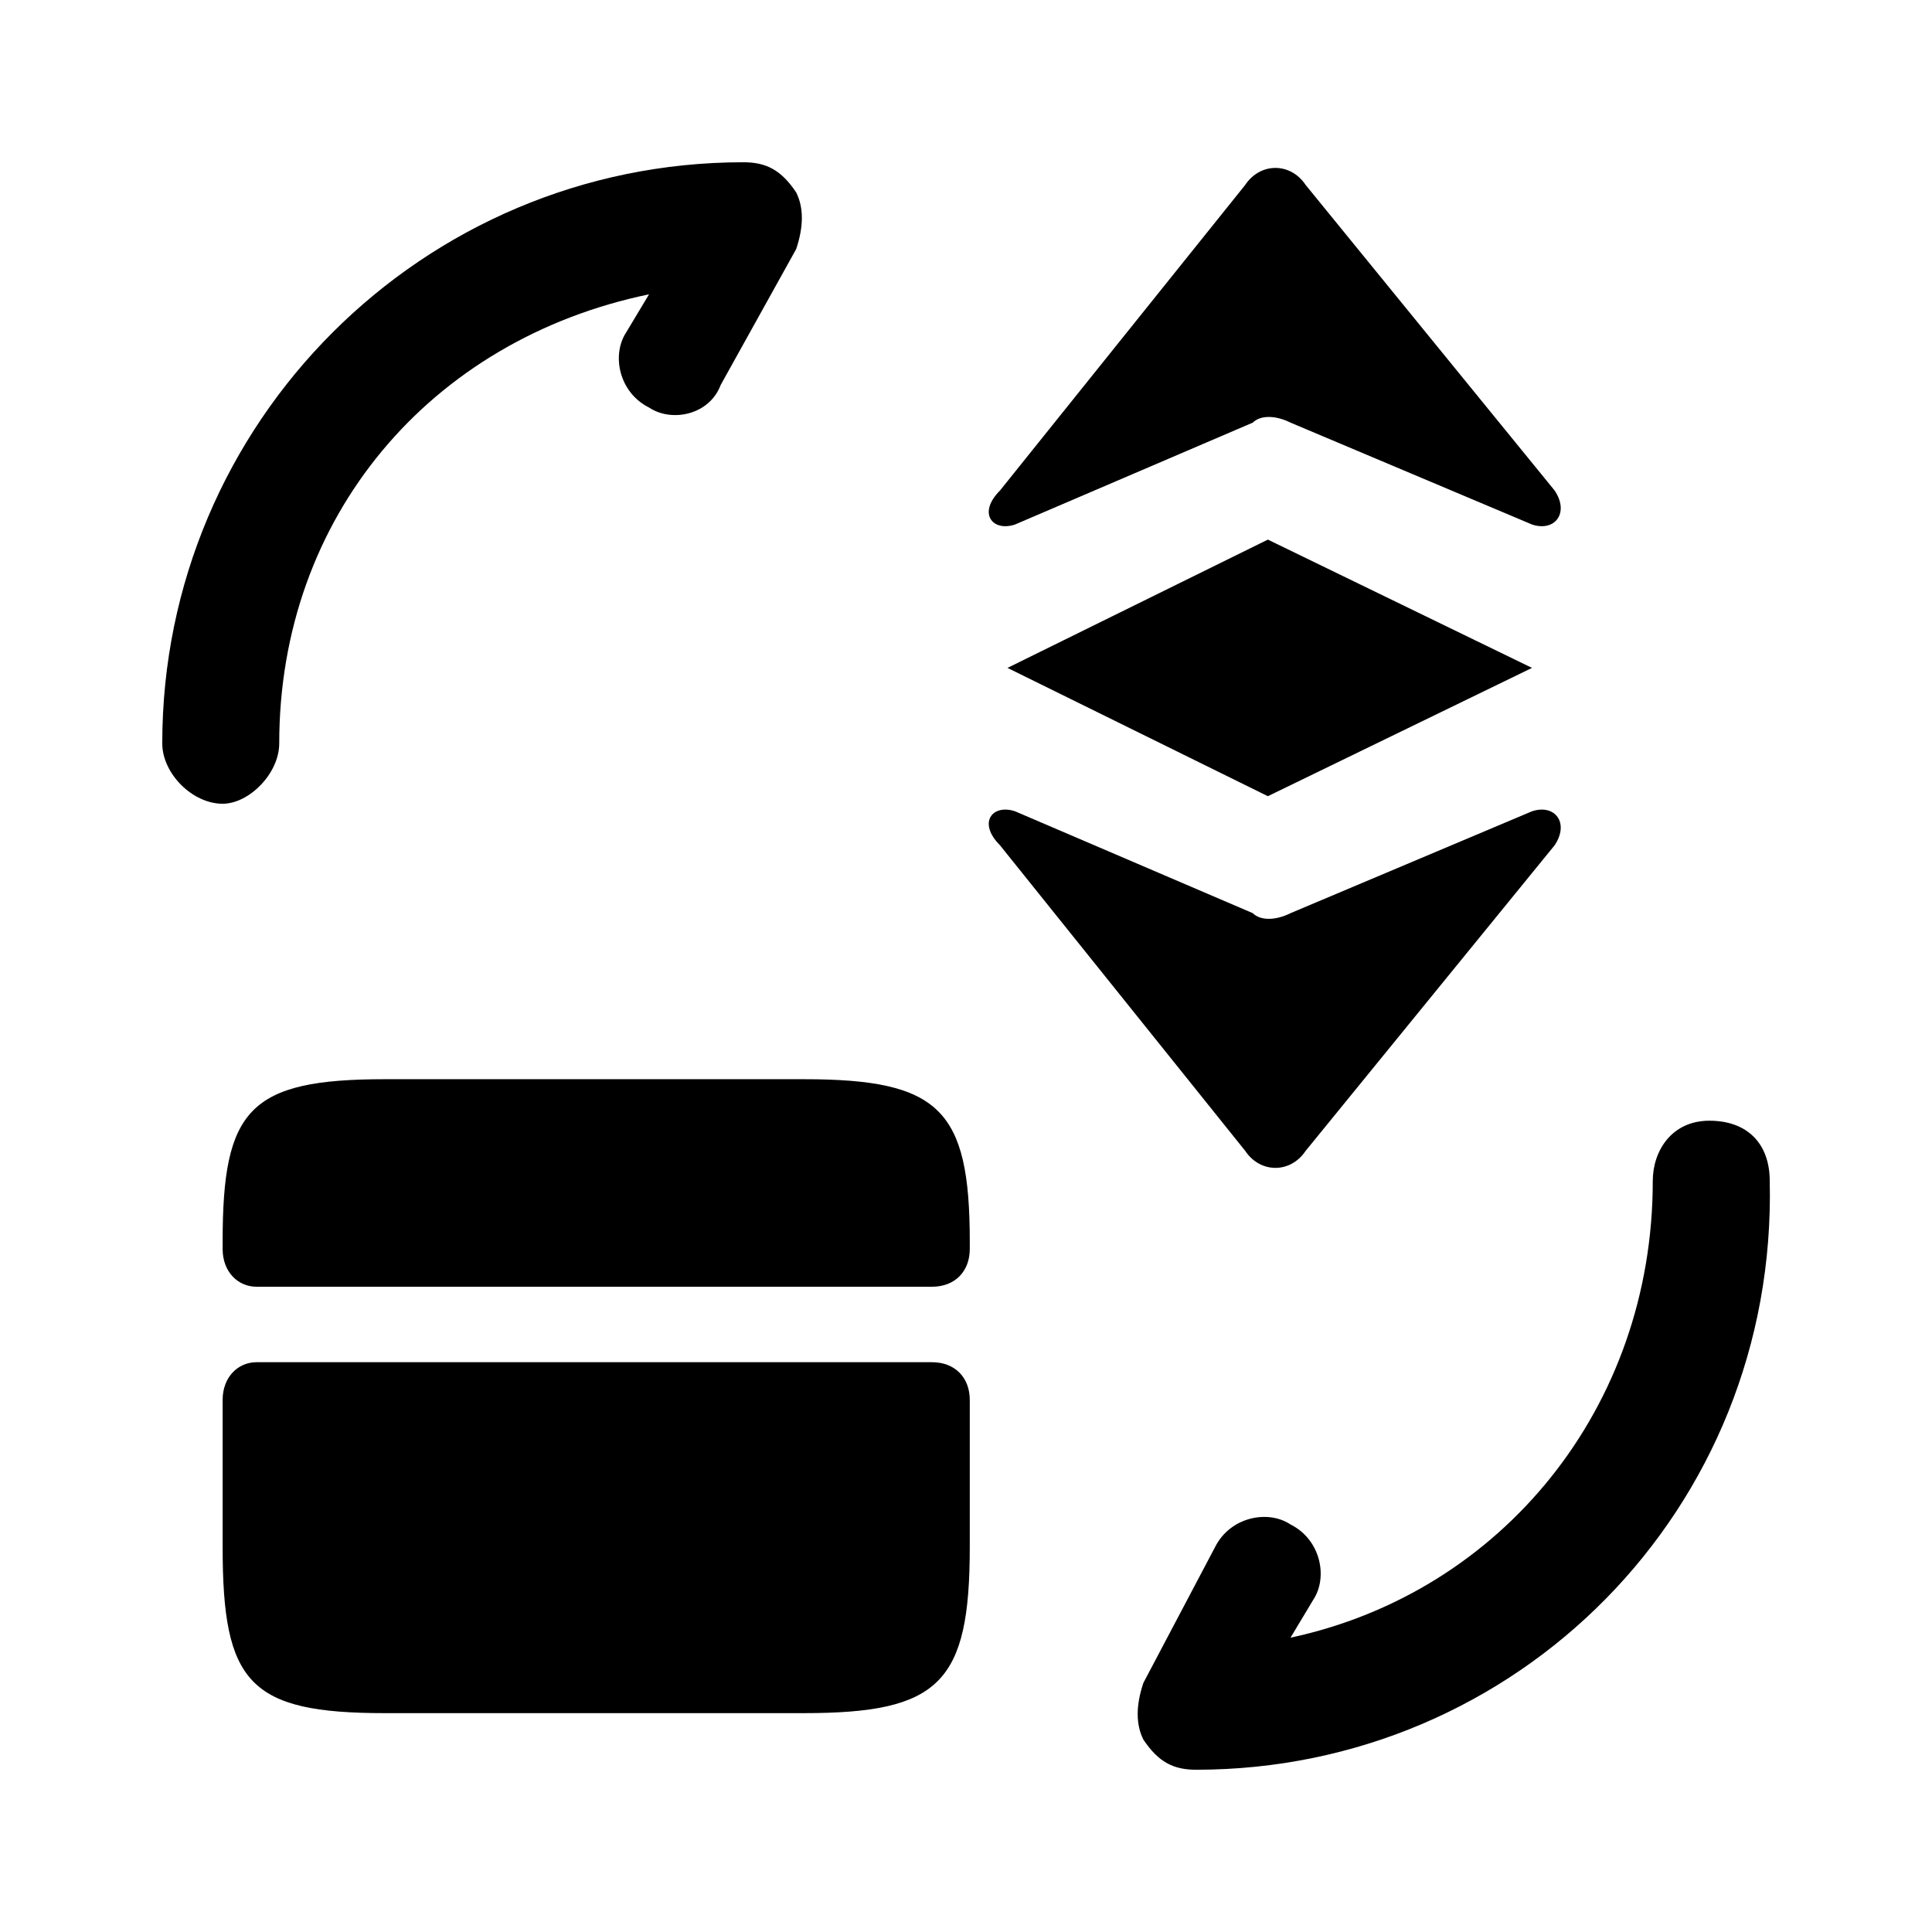
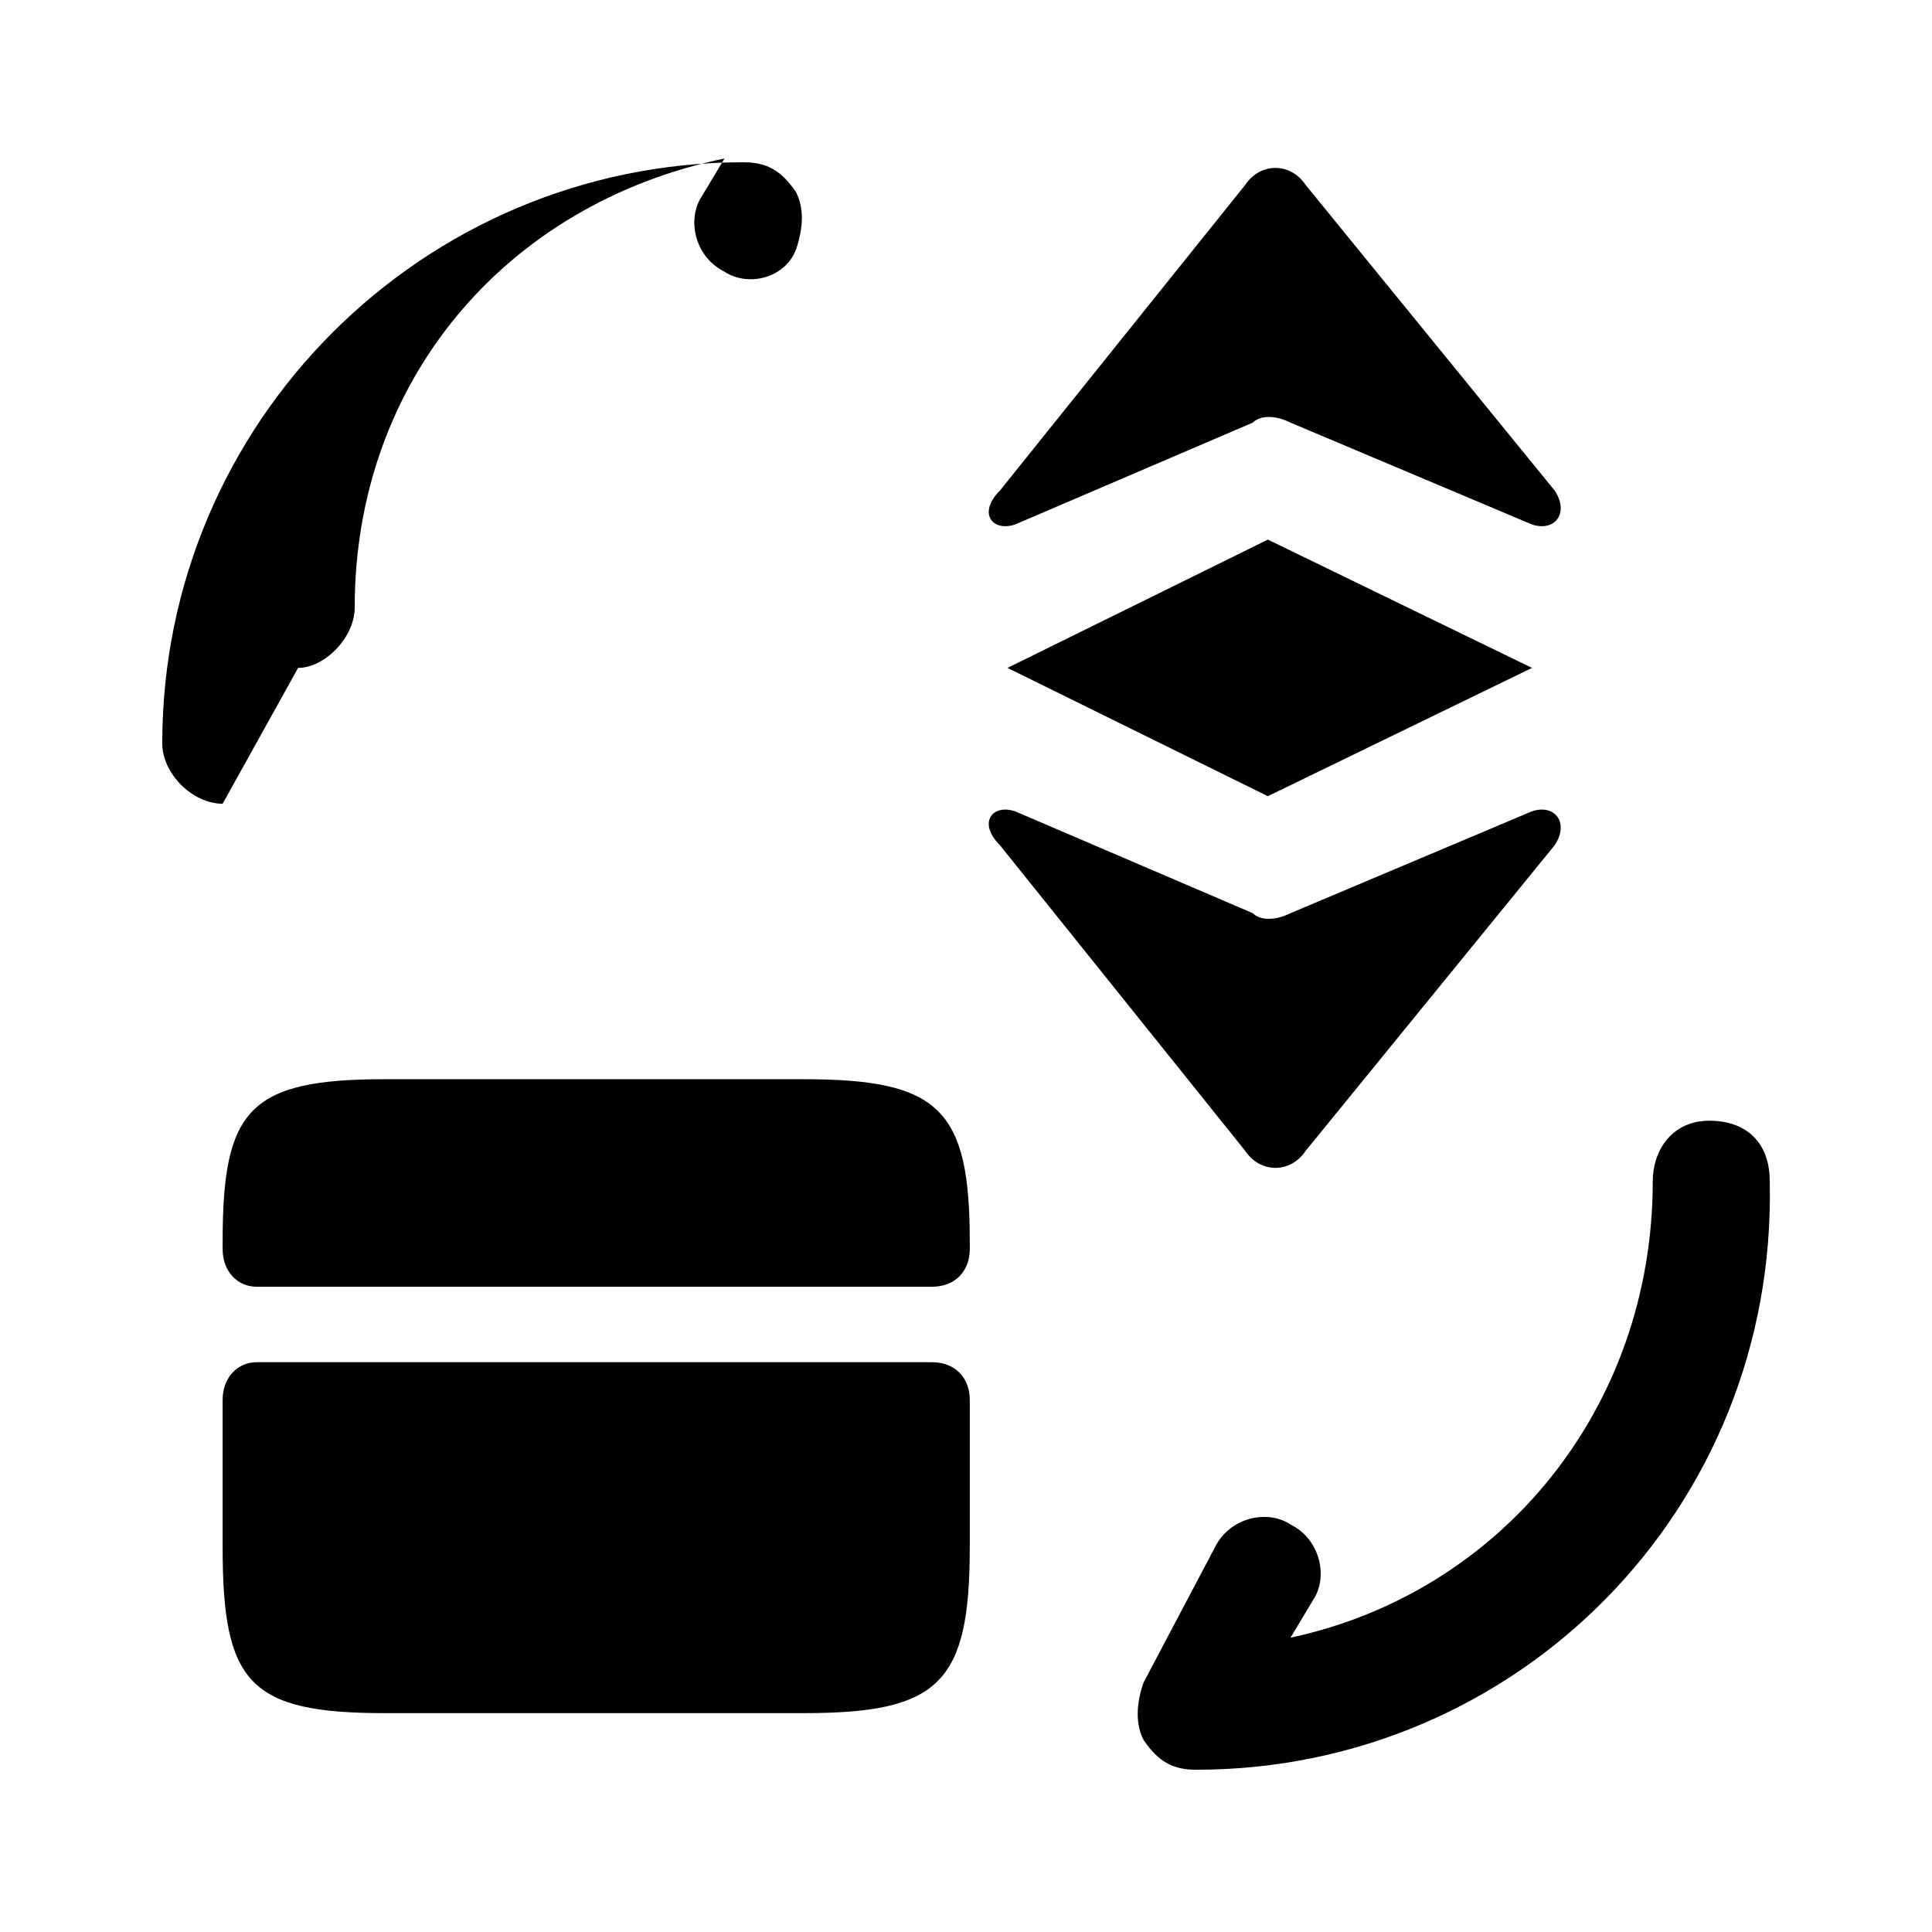
<svg xmlns="http://www.w3.org/2000/svg" viewBox="0 0 512 512">
-   <path d="m257 329l0 2c0 6-4 10-10 10l-179 0c-5 0-9-4-9-10l0-2c0-35 7-43 43-43l111 0c36 0 44 8 44 43z m-189 32c-5 0-9 4-9 10l0 39c0 36 7 44 43 44l111 0c36 0 44-8 44-44l0-39c0-6-4-10-10-10z m201-222l63-27c2-2 6-2 10 0l64 27c6 2 10-3 6-9l-66-81c-4-6-12-6-16 0l-65 81c-6 6-2 11 4 9z m0 76l63 27c2 2 6 2 10 0l64-27c6-2 10 3 6 9l-66 81c-4 6-12 6-16 0l-65-81c-6-6-2-11 4-9z m67-72l-69 34 69 34 70-34z m-19 326c-6 0-10-2-14-8-2-4-2-9 0-15l19-36c4-8 14-10 20-6 8 4 10 14 6 20l-6 10c56-12 96-61 96-121 0-8 5-16 15-16 10 0 16 6 16 16 2 87-67 156-152 156z m-258-256c-8 0-16-8-16-16 0-85 69-154 154-154 6 0 10 2 14 8 2 4 2 9 0 15l-20 36c-3 8-13 10-19 6-8-4-10-14-6-20l6-10c-58 12-98 59-98 119 0 8-8 16-15 16z" />
+   <path d="m257 329l0 2c0 6-4 10-10 10l-179 0c-5 0-9-4-9-10l0-2c0-35 7-43 43-43l111 0c36 0 44 8 44 43z m-189 32c-5 0-9 4-9 10l0 39c0 36 7 44 43 44l111 0c36 0 44-8 44-44l0-39c0-6-4-10-10-10z m201-222l63-27c2-2 6-2 10 0l64 27c6 2 10-3 6-9l-66-81c-4-6-12-6-16 0l-65 81c-6 6-2 11 4 9z m0 76l63 27c2 2 6 2 10 0l64-27c6-2 10 3 6 9l-66 81c-4 6-12 6-16 0l-65-81c-6-6-2-11 4-9z m67-72l-69 34 69 34 70-34z m-19 326c-6 0-10-2-14-8-2-4-2-9 0-15l19-36c4-8 14-10 20-6 8 4 10 14 6 20l-6 10c56-12 96-61 96-121 0-8 5-16 15-16 10 0 16 6 16 16 2 87-67 156-152 156z m-258-256c-8 0-16-8-16-16 0-85 69-154 154-154 6 0 10 2 14 8 2 4 2 9 0 15c-3 8-13 10-19 6-8-4-10-14-6-20l6-10c-58 12-98 59-98 119 0 8-8 16-15 16z" />
</svg>